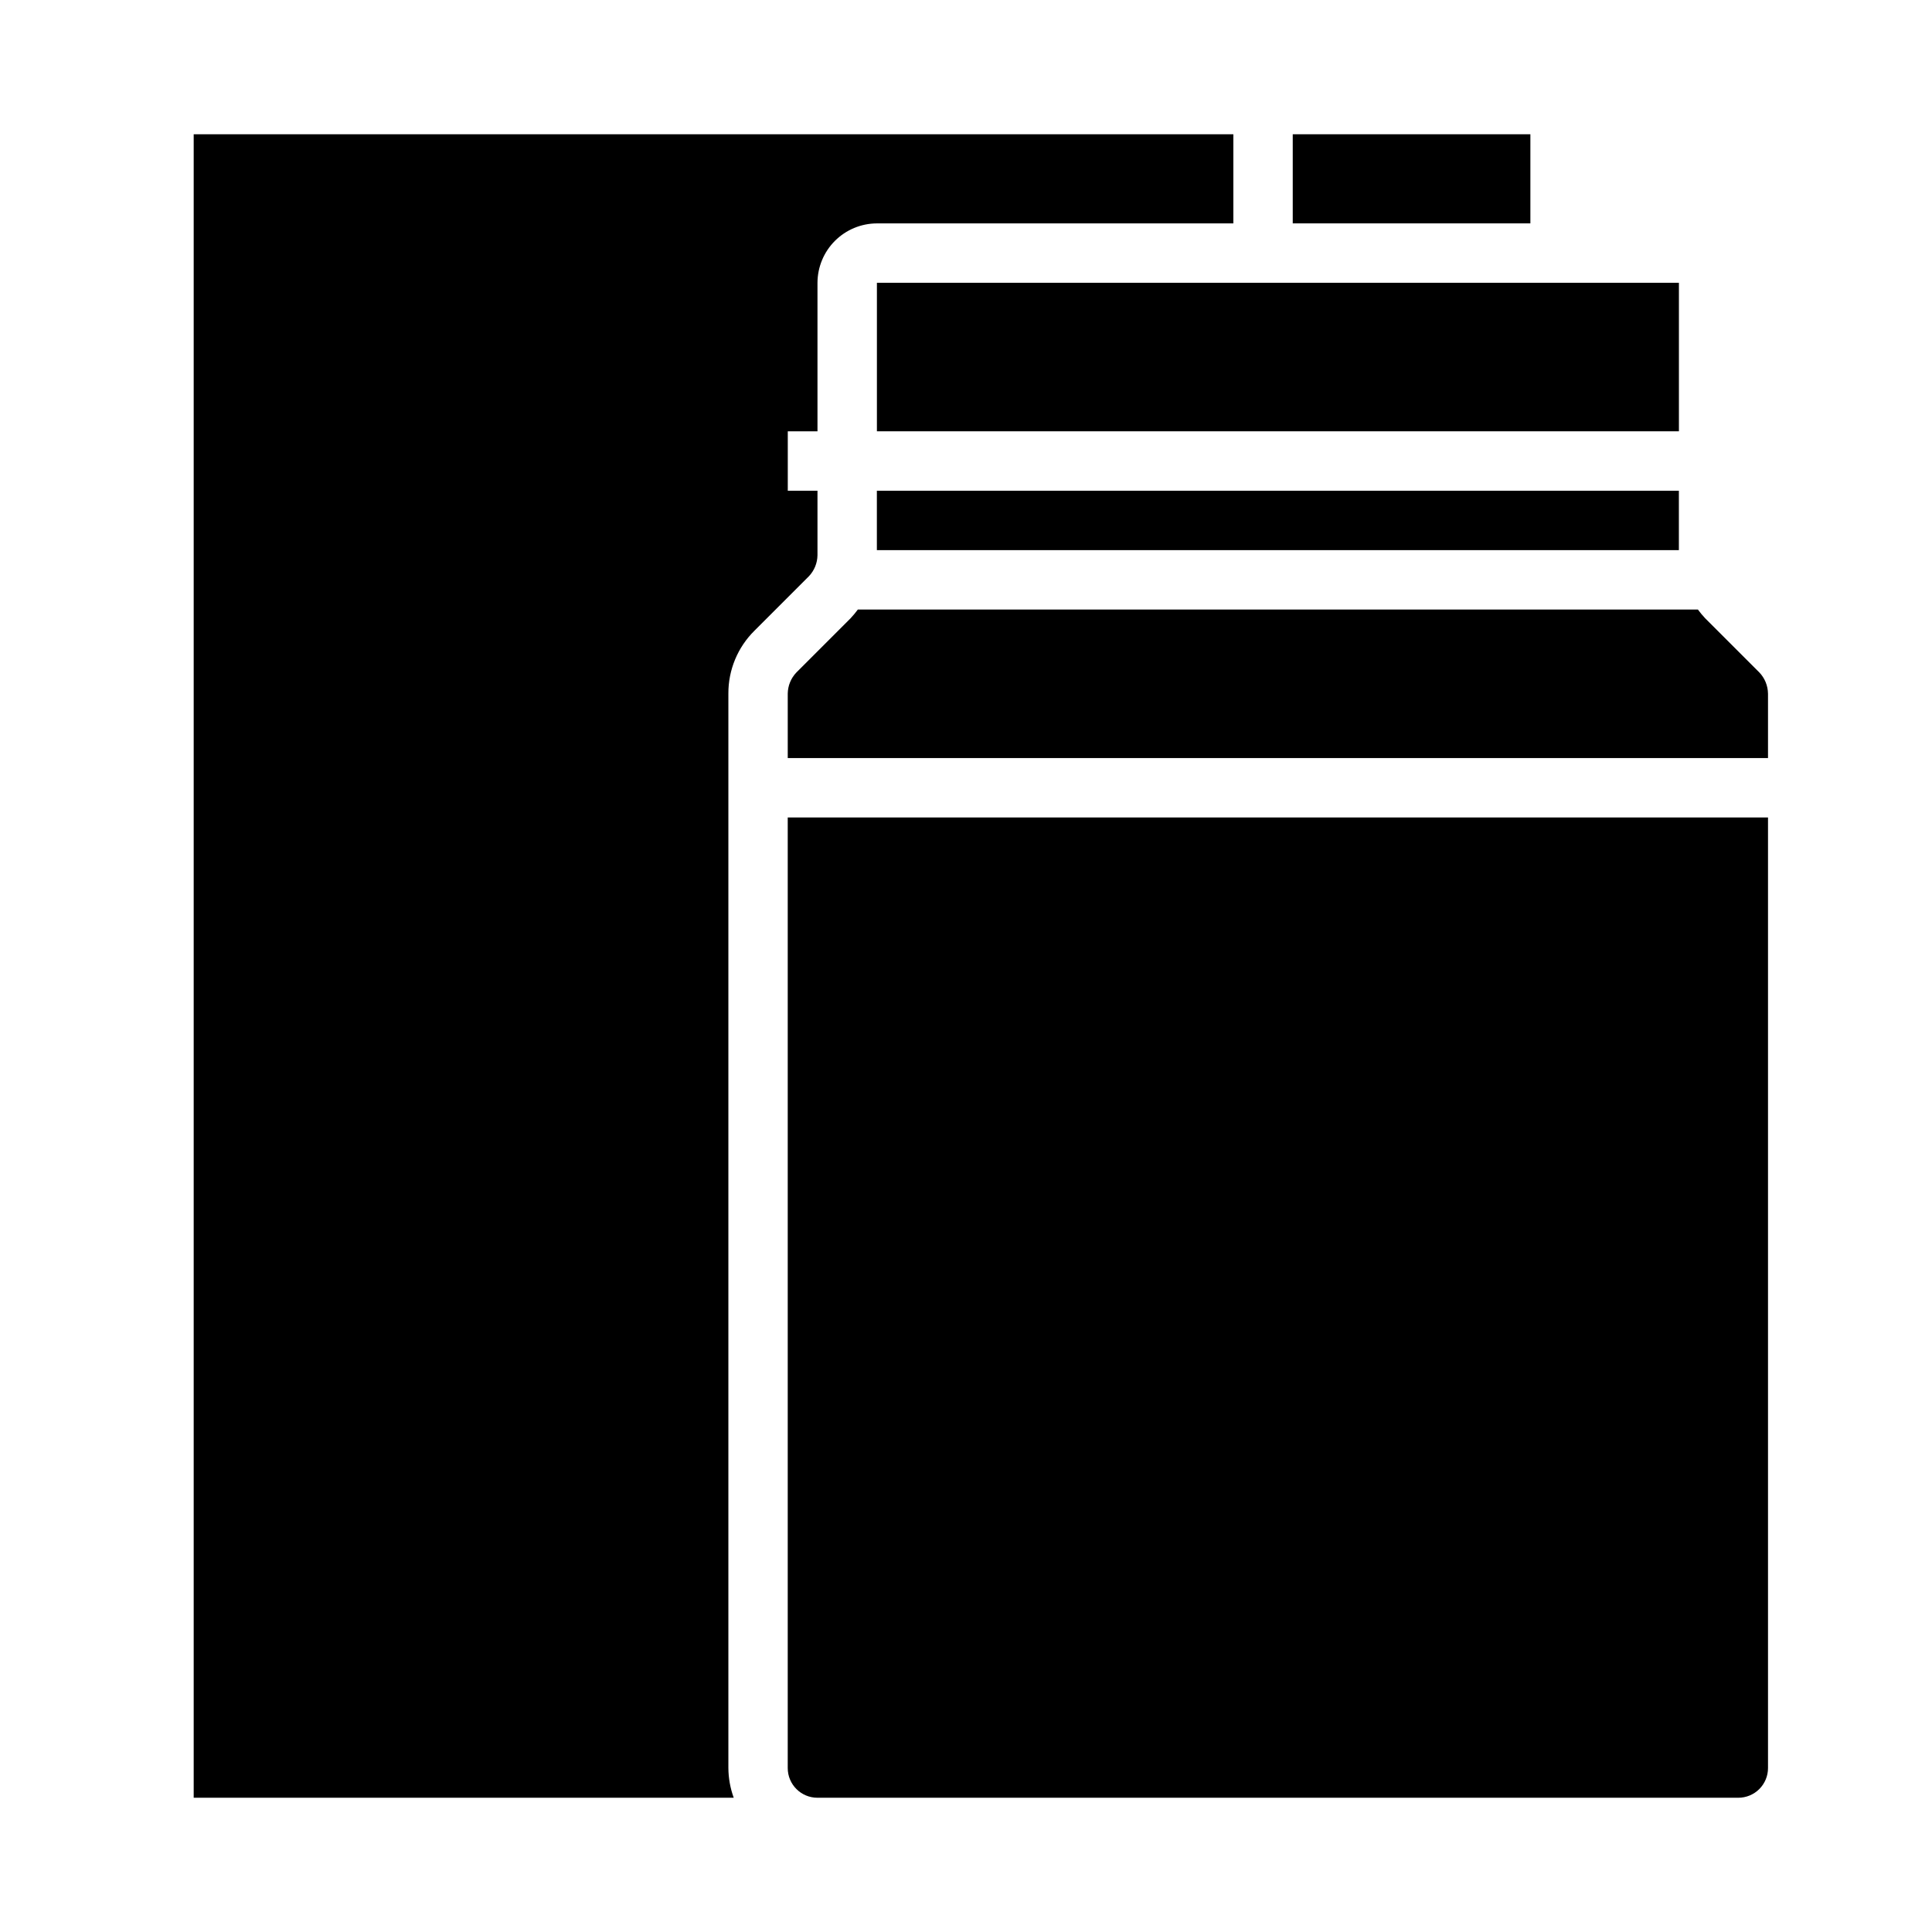
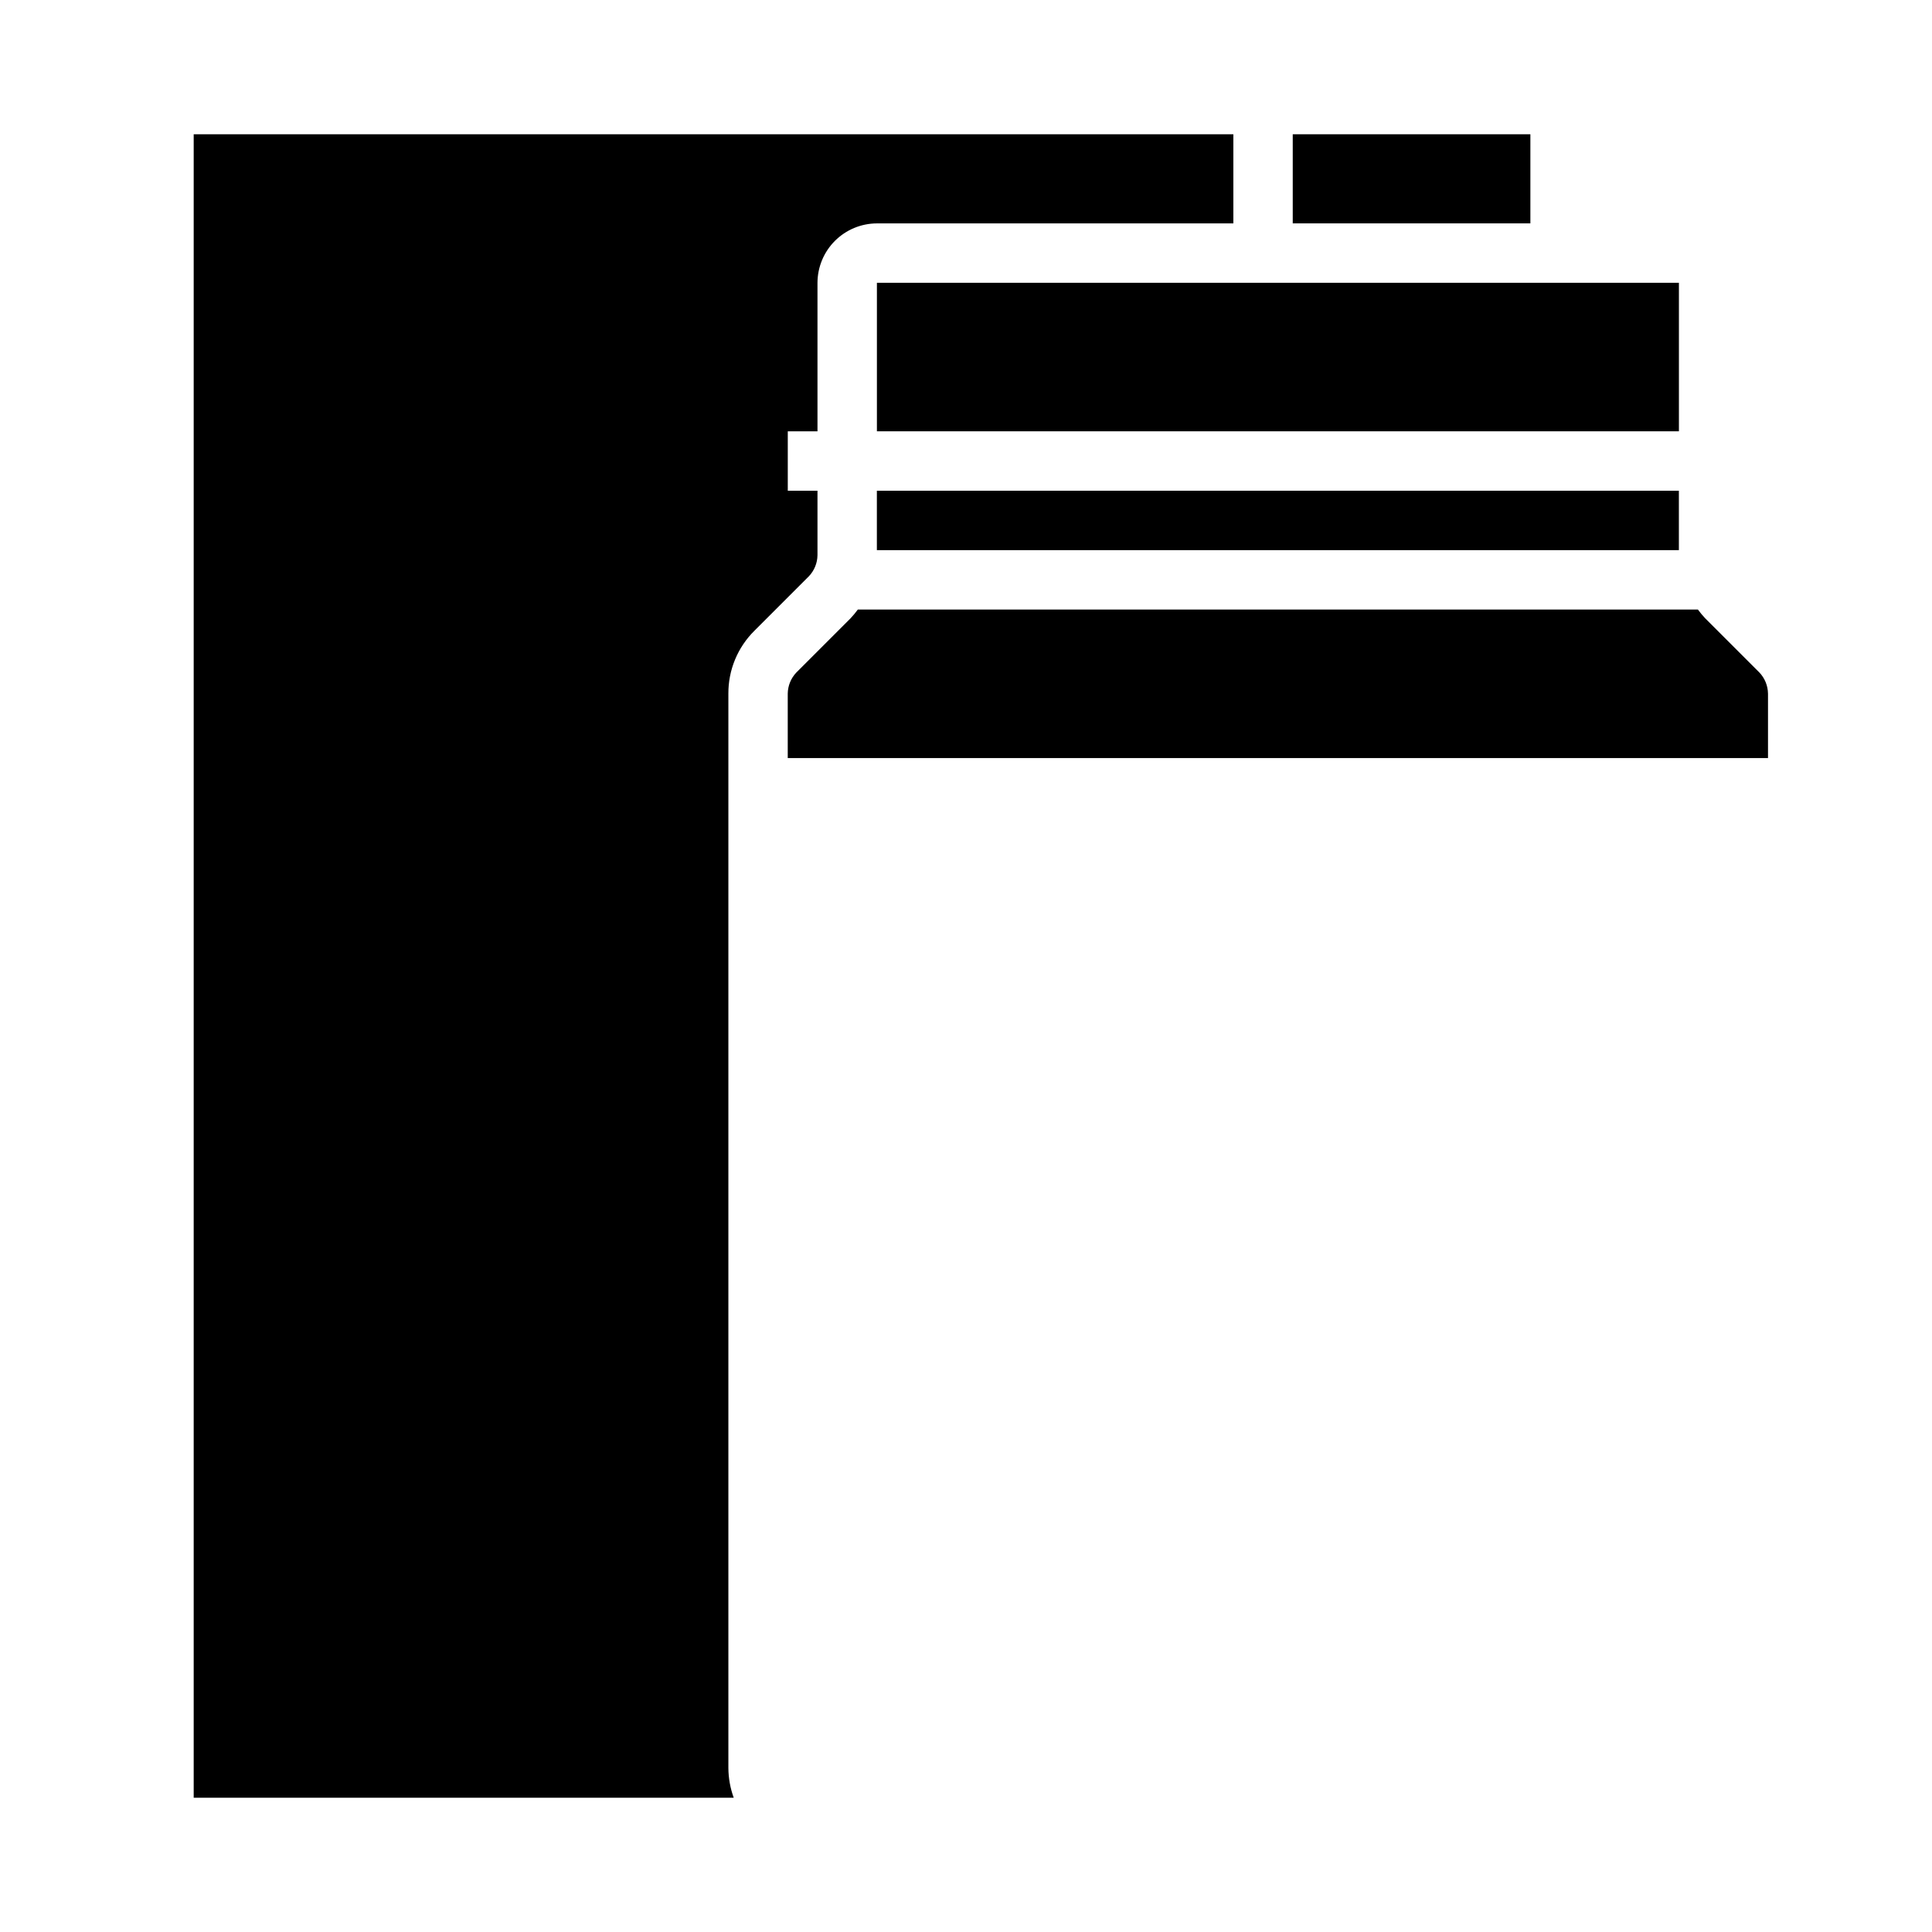
<svg xmlns="http://www.w3.org/2000/svg" fill="#000000" width="800px" height="800px" version="1.1" viewBox="144 144 512 512">
  <g>
    <path d="m486.59 179.58h62.977v23.617h-62.977z" />
    <path d="m588.93 218.94v39.359h-212.54v-39.359z" />
-     <path d="m376.38 274.05h212.54v15.742h-212.54z" />
+     <path d="m376.38 274.05h212.54v15.742h-212.54" />
    <path d="m612.54 327.81v17.082h-259.78v-17.082c0.031-2.086 0.848-4.082 2.285-5.59l14.406-14.406h-0.004c0.676-0.723 1.305-1.488 1.891-2.281h222.62c0.586 0.793 1.219 1.559 1.891 2.281l14.406 14.406c1.438 1.508 2.25 3.504 2.281 5.59z" />
    <path d="m352.77 274.05h7.871v17.082c-0.027 2.082-0.844 4.078-2.281 5.59l-14.406 14.406c-4.461 4.402-6.961 10.418-6.926 16.688v284.73c0.02 2.688 0.5 5.348 1.414 7.871h-143.11v-440.83h275.52v23.617h-94.465c-4.172 0.012-8.168 1.676-11.121 4.625-2.949 2.949-4.609 6.945-4.625 11.117v39.359h-7.871z" />
-     <path d="m612.54 360.64v251.91c0 2.09-0.828 4.09-2.305 5.566-1.477 1.477-3.481 2.305-5.566 2.305h-244.04c-4.348 0-7.871-3.523-7.871-7.871v-251.91z" />
  </g>
</svg>